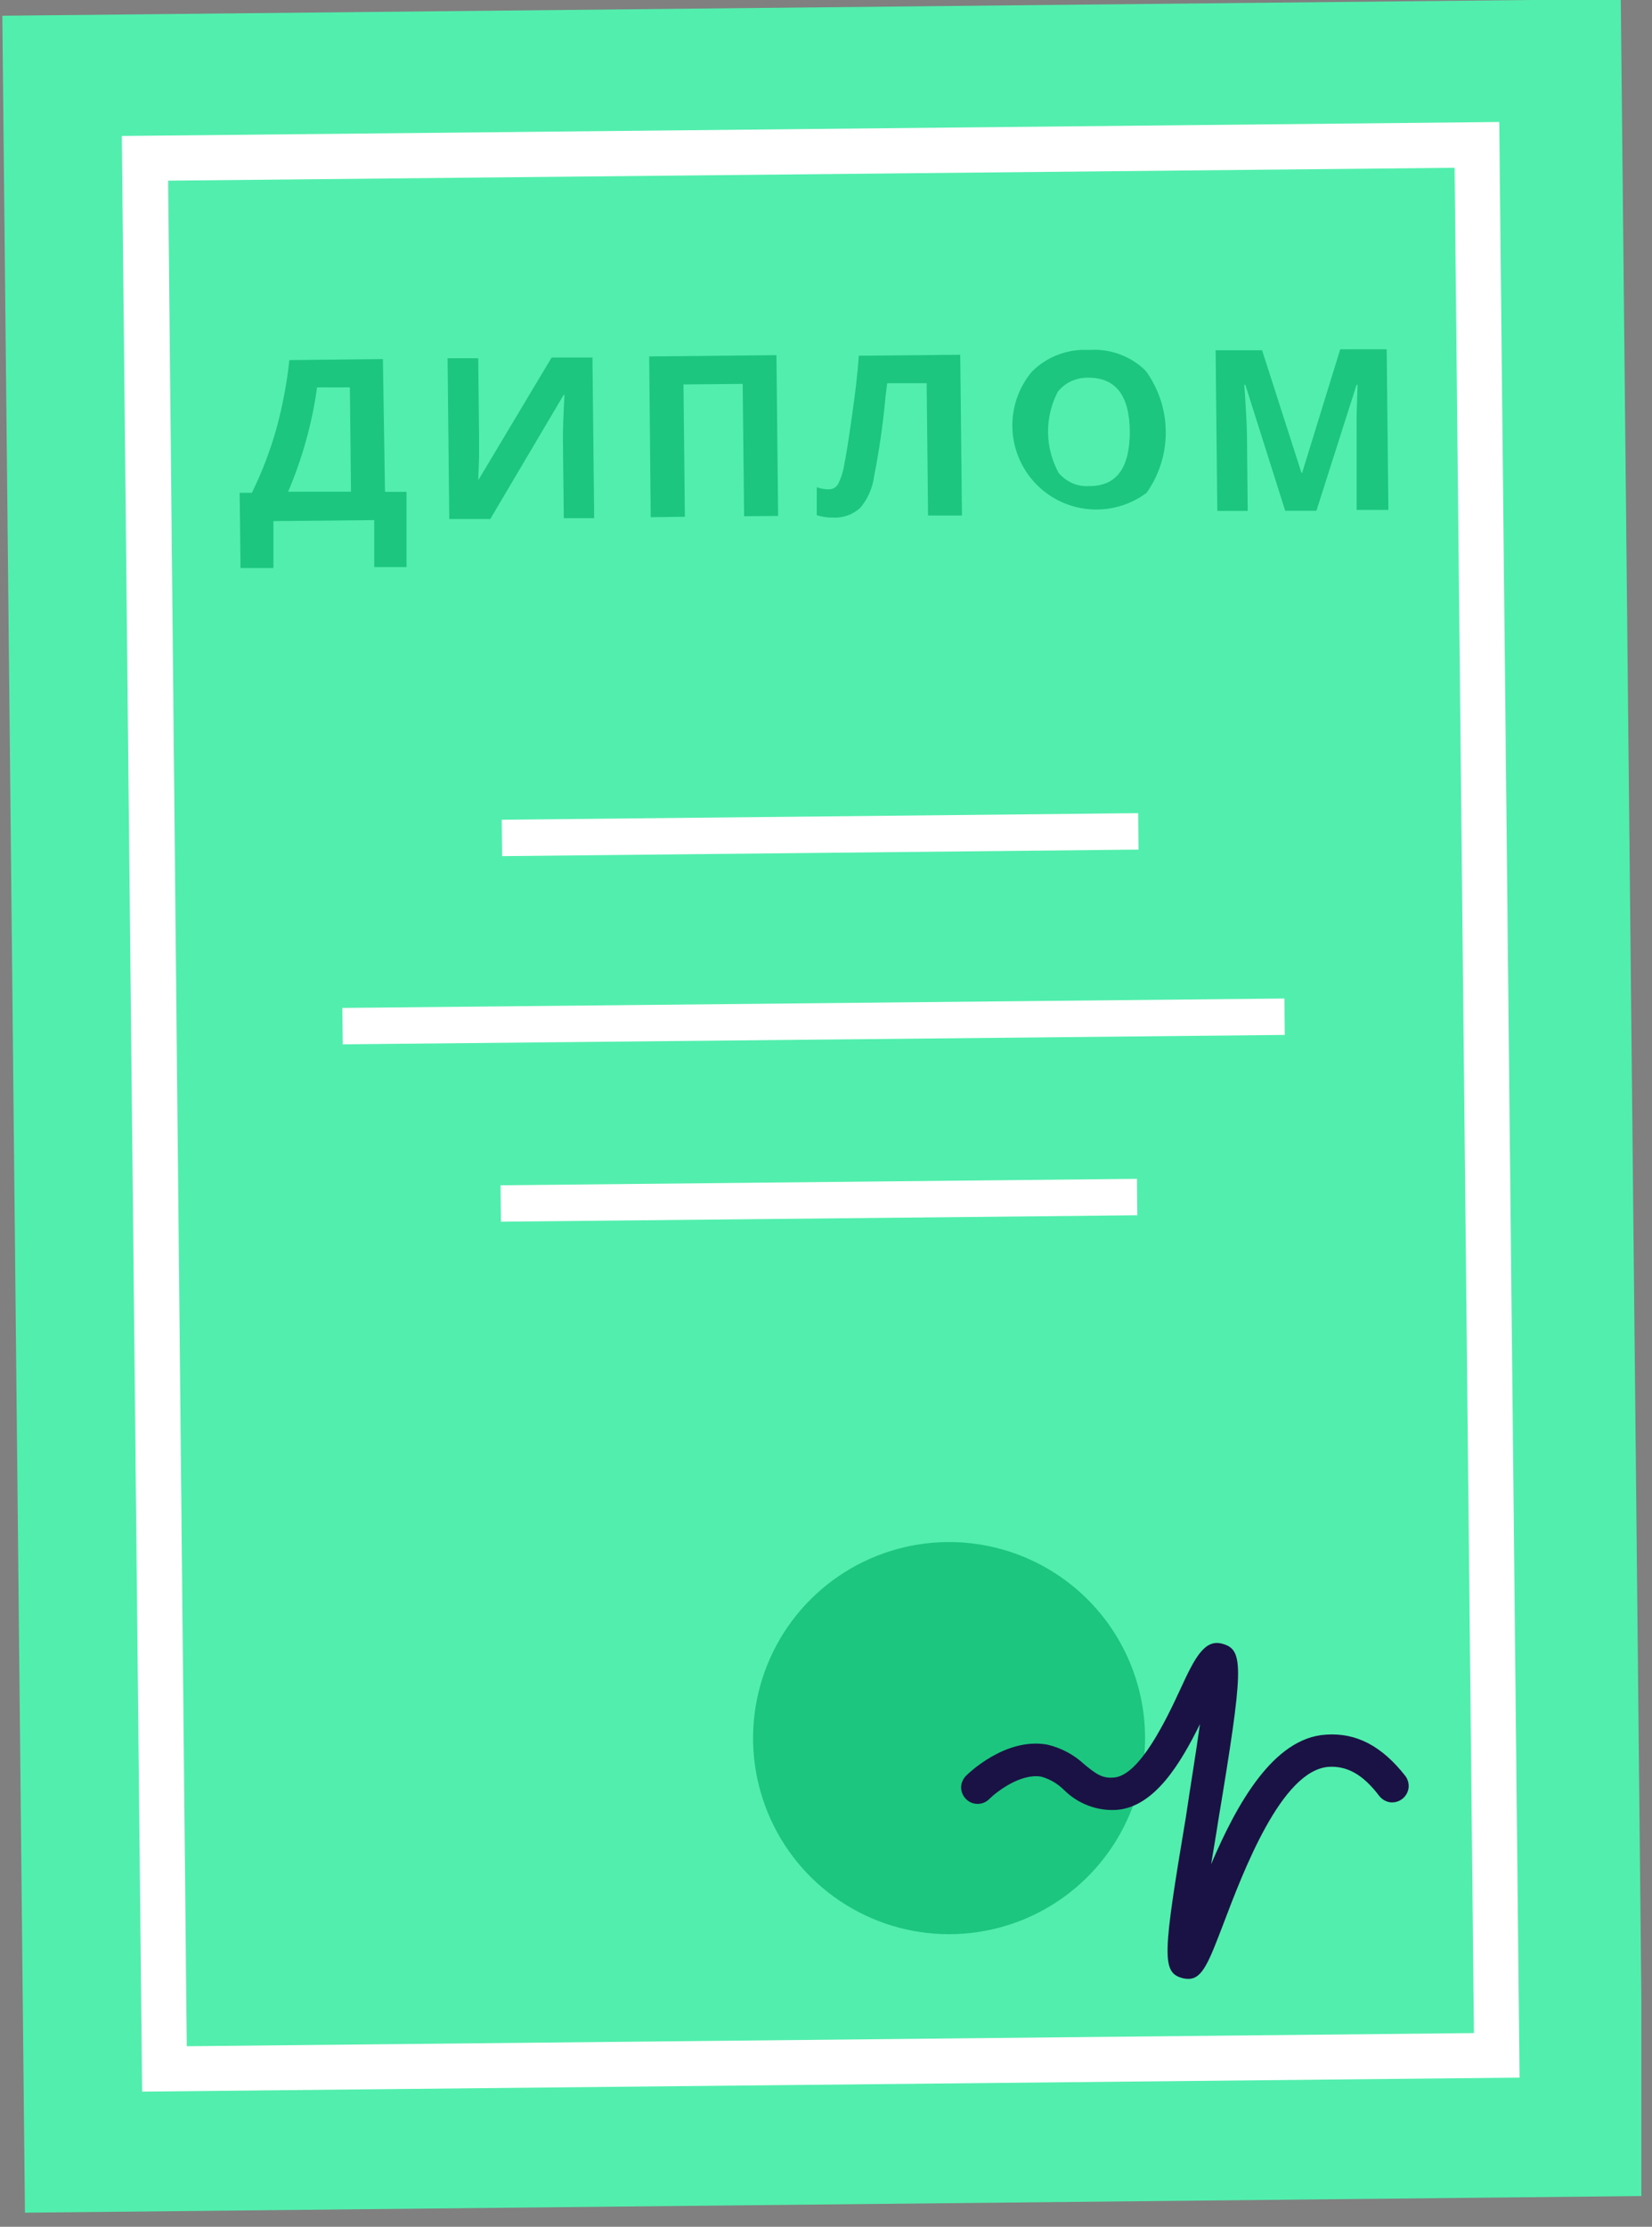
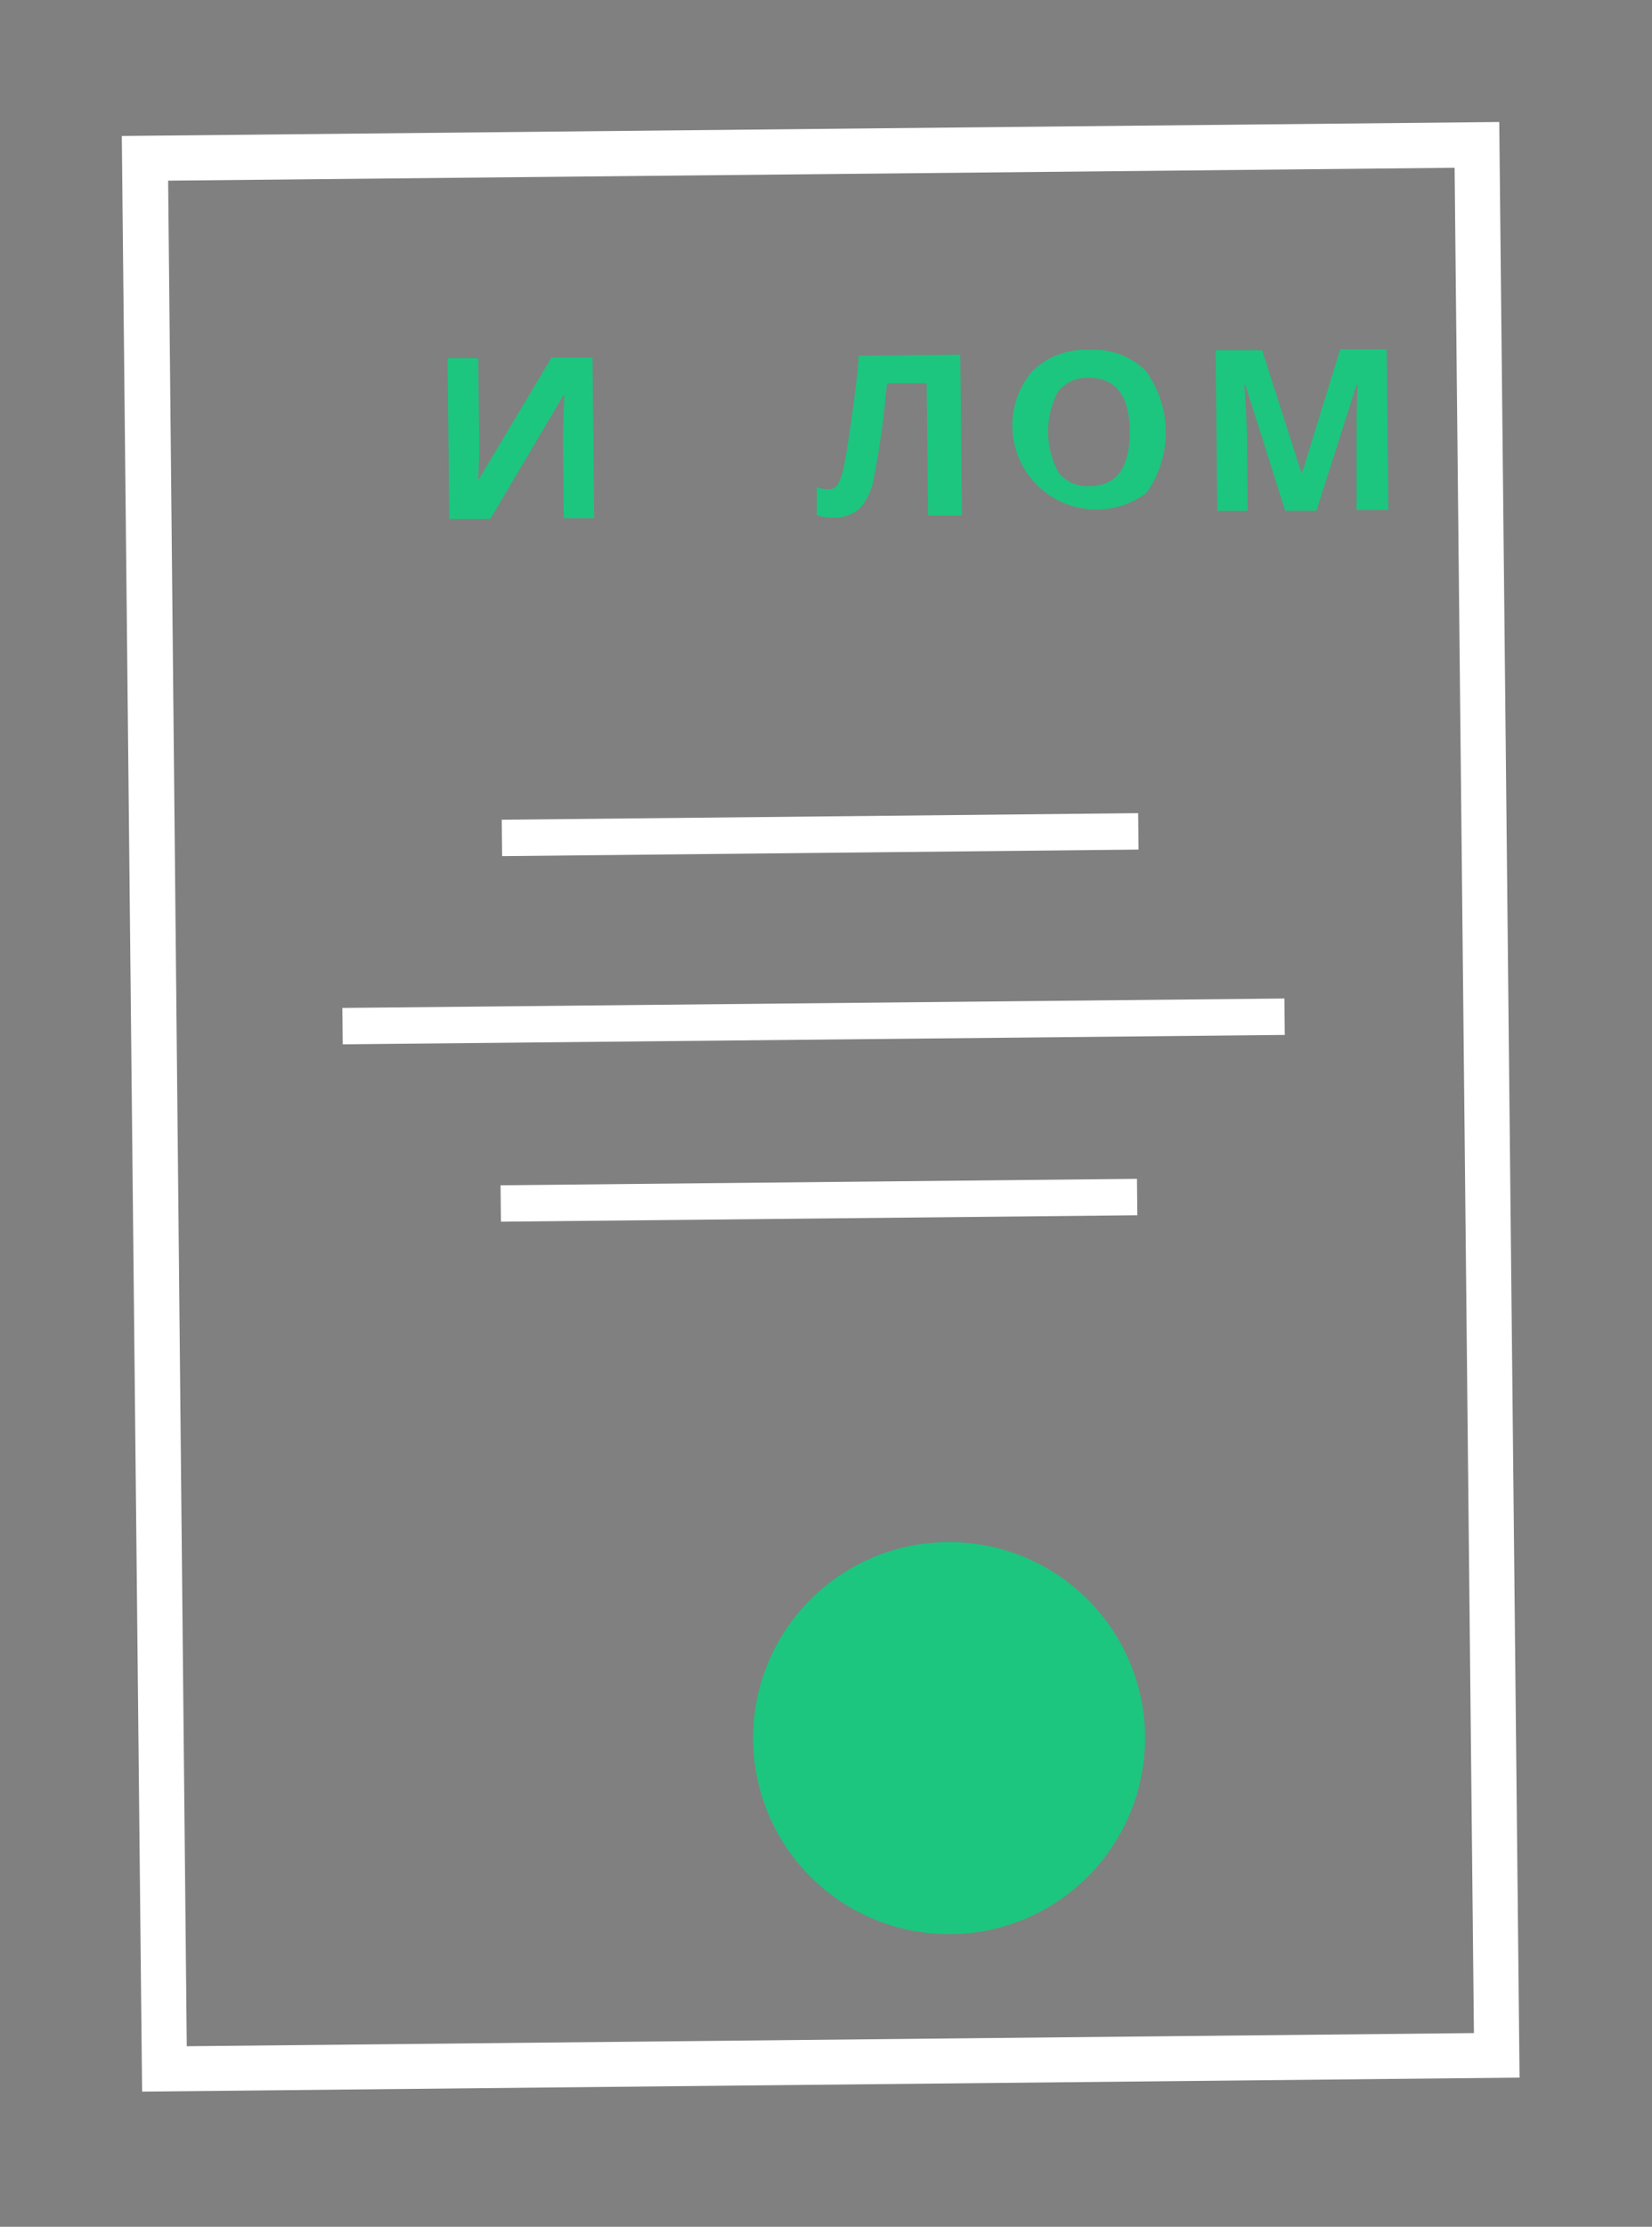
<svg xmlns="http://www.w3.org/2000/svg" width="118" height="159" viewBox="0 0 118 159" fill="none">
  <rect x="0" y="0" width="118" height="159" fill="#808080" stroke="none" />
  <g clip-path="url(#clip0_4128_10237)">
-     <path d="M115.77 -0.067L0.166 1.124L1.781 157.995L117.385 156.805L115.77 -0.067Z" fill="#52EEAD" />
    <path d="M10.15 149.35L108.54 148.35L107.09 8.71L8.7 9.71L10.15 149.35ZM103.9 11.98L105.28 145.17L13.34 146.11L12.01 12.9L103.9 11.98Z" fill="white" />
    <path d="M91.744 71.298L24.454 71.971L24.48 74.571L91.77 73.898L91.744 71.298Z" fill="white" />
    <path d="M81.297 58.063L35.839 58.532L35.866 61.132L81.324 60.663L81.297 58.063Z" fill="white" />
    <path d="M81.212 84.174L35.754 84.634L35.781 87.234L81.238 86.774L81.212 84.174Z" fill="white" />
    <path d="M67.64 110.11C64.872 110.14 62.175 110.99 59.89 112.552C57.605 114.114 55.834 116.318 54.801 118.886C53.769 121.454 53.52 124.271 54.088 126.98C54.656 129.69 56.014 132.17 57.99 134.107C59.967 136.045 62.474 137.353 65.194 137.866C67.914 138.38 70.725 138.075 73.272 136.992C75.819 135.908 77.988 134.093 79.504 131.777C81.02 129.461 81.816 126.748 81.79 123.98C81.773 122.14 81.393 120.321 80.673 118.628C79.952 116.934 78.905 115.4 77.591 114.111C76.276 112.823 74.721 111.807 73.014 111.12C71.306 110.433 69.48 110.09 67.64 110.11Z" fill="#1CC67F" />
-     <path d="M94.71 123.86C90.94 124.09 88.32 128.86 86.51 133.11C86.67 132.11 86.85 131.11 87 130.11C88.83 119.11 88.87 117.81 87.34 117.38C86.05 116.99 85.34 118.38 84.34 120.55C83.34 122.72 81.42 126.76 79.59 126.92C78.74 127.01 78.28 126.66 77.47 126C76.72 125.293 75.795 124.799 74.79 124.57C71.79 124.04 69.11 126.69 69 126.8C68.782 127.023 68.657 127.319 68.65 127.63C68.654 127.942 68.78 128.239 69 128.46C69.109 128.569 69.238 128.656 69.38 128.716C69.523 128.775 69.676 128.805 69.83 128.805C69.984 128.805 70.137 128.775 70.279 128.716C70.422 128.656 70.551 128.569 70.66 128.46C71.2 127.92 72.92 126.61 74.37 126.86C74.982 127.029 75.54 127.353 75.99 127.8C76.486 128.297 77.083 128.682 77.74 128.93C78.397 129.179 79.1 129.281 79.8 129.23C82.47 129 84.32 125.93 85.71 123.11C85.42 125.22 85 127.73 84.71 129.72C83.07 139.51 82.95 140.83 84.44 141.24C84.587 141.28 84.738 141.3 84.89 141.3C85.89 141.3 86.35 140.07 87.37 137.41C88.83 133.56 91.54 126.41 94.9 126.16C96.23 126.08 97.36 126.71 98.52 128.24C98.711 128.482 98.986 128.643 99.29 128.69C99.597 128.727 99.906 128.644 100.152 128.457C100.399 128.271 100.563 127.995 100.61 127.69C100.652 127.378 100.569 127.062 100.38 126.81C98.71 124.68 96.89 123.71 94.71 123.86Z" fill="#1A1244" />
-     <path d="M27.35 25.64L20.67 25.71C20.49 27.369 20.179 29.01 19.74 30.62C19.297 32.193 18.711 33.723 17.99 35.19H17.12L17.18 40.56H19.53V37.21L26.73 37.14V40.49H29.04V35.12H27.5L27.35 25.64ZM25.07 35.11H20.58C21.597 32.729 22.293 30.224 22.65 27.66H24.99L25.07 35.11Z" fill="#1CC67F" />
    <path d="M34.16 34.29L34.22 32.61V31.12L34.16 25.58H31.97L32.09 37.06H35.02L40.26 28.2H40.32C40.24 29.66 40.2 30.75 40.21 31.49L40.27 37H42.44L42.32 25.53H39.4L34.16 34.29Z" fill="#1CC67F" />
-     <path d="M46.48 36.93L48.92 36.9L48.82 27.45L53.05 27.41L53.15 36.86L55.58 36.84L55.46 25.36L46.37 25.45L46.48 36.93Z" fill="#1CC67F" />
    <path d="M60.85 29.74C60.63 31.31 60.45 32.45 60.31 33.13C60.238 33.623 60.09 34.103 59.87 34.55C59.803 34.67 59.707 34.77 59.59 34.84C59.473 34.903 59.343 34.938 59.21 34.94C58.913 34.94 58.619 34.889 58.34 34.79V36.79C58.719 36.907 59.113 36.964 59.51 36.96C60.219 36.994 60.913 36.746 61.44 36.27C61.988 35.623 62.335 34.831 62.44 33.99C62.808 32.129 63.078 30.249 63.25 28.36L63.37 27.36H66.19L66.29 36.81H68.71L68.59 25.33L61.34 25.4C61.26 26.7 61.07 28.18 60.85 29.74Z" fill="#1CC67F" />
    <path d="M79.95 25.29C79.251 25.032 78.503 24.929 77.76 24.99C77.014 24.946 76.268 25.062 75.57 25.33C74.874 25.597 74.24 26.005 73.71 26.53C72.766 27.658 72.268 29.093 72.312 30.564C72.357 32.034 72.939 33.437 73.95 34.506C74.961 35.574 76.329 36.235 77.795 36.361C79.261 36.487 80.722 36.07 81.9 35.19C82.803 33.912 83.282 32.383 83.27 30.819C83.257 29.254 82.754 27.733 81.83 26.47C81.297 25.944 80.656 25.541 79.95 25.29ZM80.7 30.81C80.7 33.39 79.77 34.7 77.83 34.71C77.417 34.739 77.002 34.671 76.62 34.51C76.235 34.342 75.893 34.089 75.62 33.77C75.132 32.883 74.871 31.89 74.861 30.878C74.85 29.865 75.091 28.867 75.56 27.97C75.826 27.636 76.169 27.371 76.56 27.2C76.941 27.034 77.355 26.955 77.77 26.97C79.703 26.977 80.68 28.257 80.7 30.81Z" fill="#1CC67F" />
    <path d="M93.01 33.76H92.96L90.15 25.01H86.83L86.95 36.48H89.12L89.07 31.14C89.07 30.52 89 29.31 88.88 27.47H88.95L91.8 36.47H94.03L96.9 27.47H96.97C96.92 28.93 96.89 29.82 96.9 30.14C96.91 30.46 96.9 30.76 96.9 31.01V36.41H99.17L99.05 24.94H95.73L93.01 33.76Z" fill="#1CC67F" />
  </g>
  <defs>
    <clipPath id="clip0_4128_10237">
      <rect width="117.24" height="158.05" fill="white" />
    </clipPath>
  </defs>
</svg>